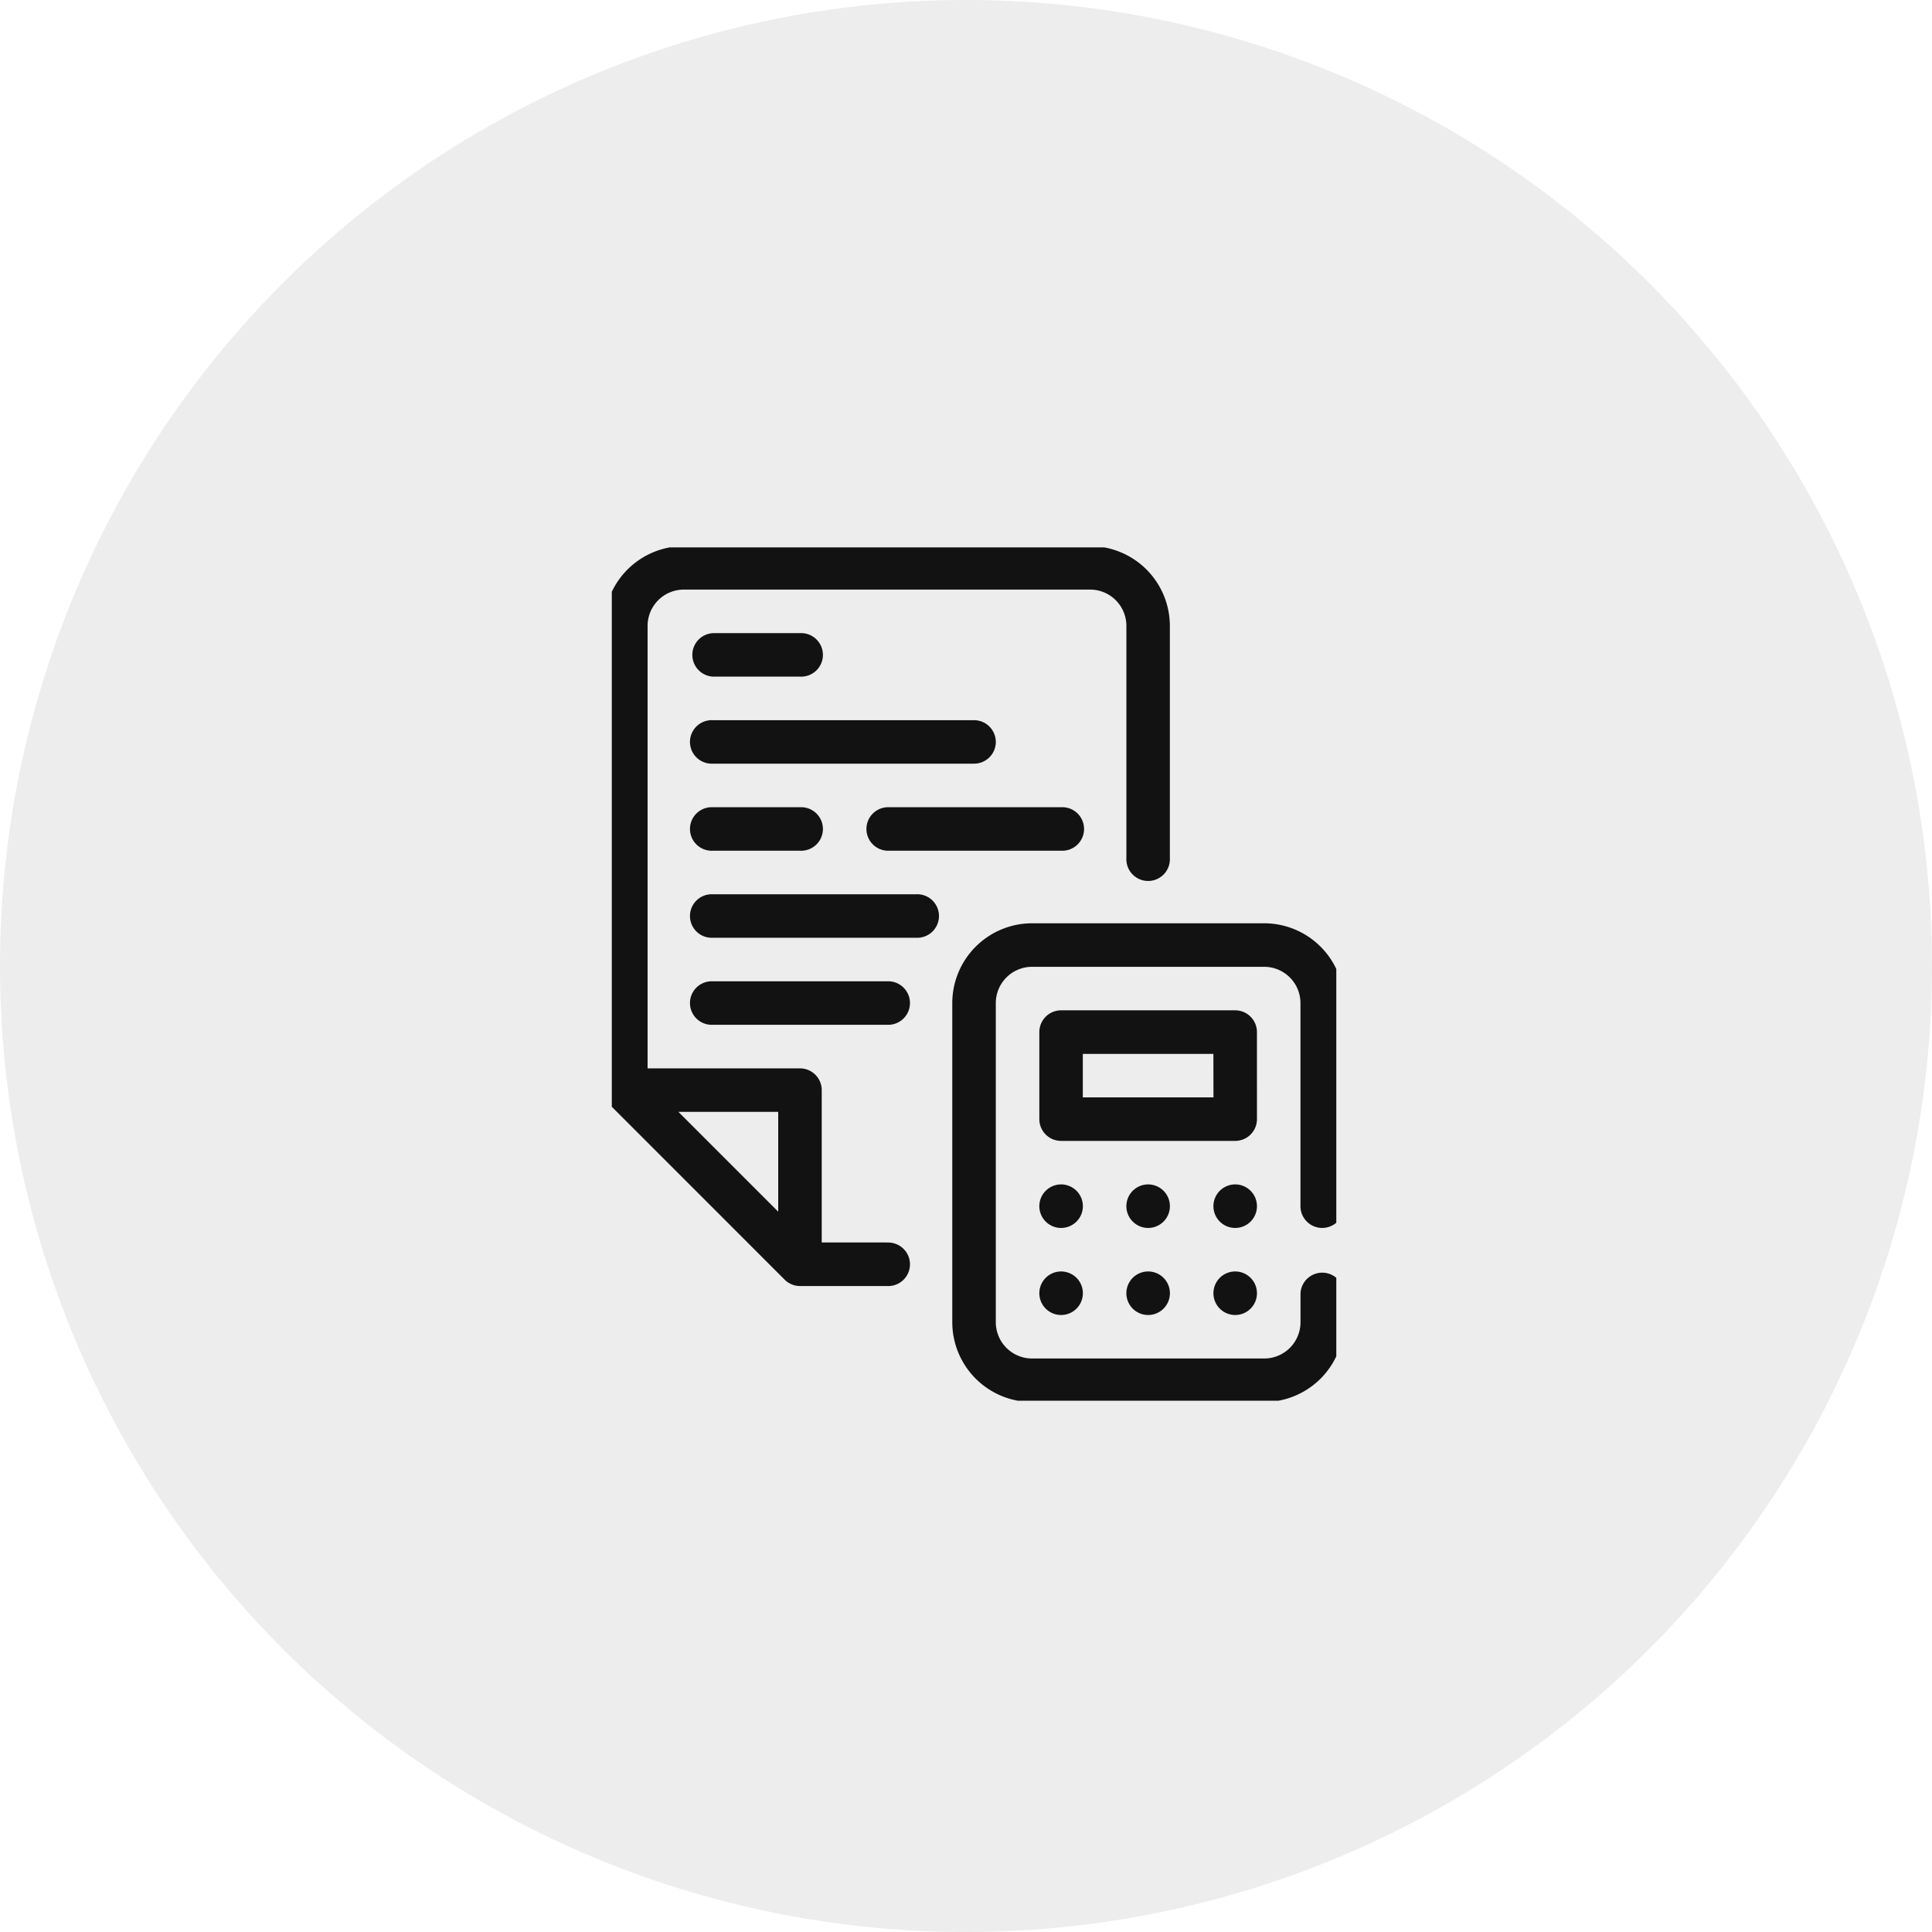
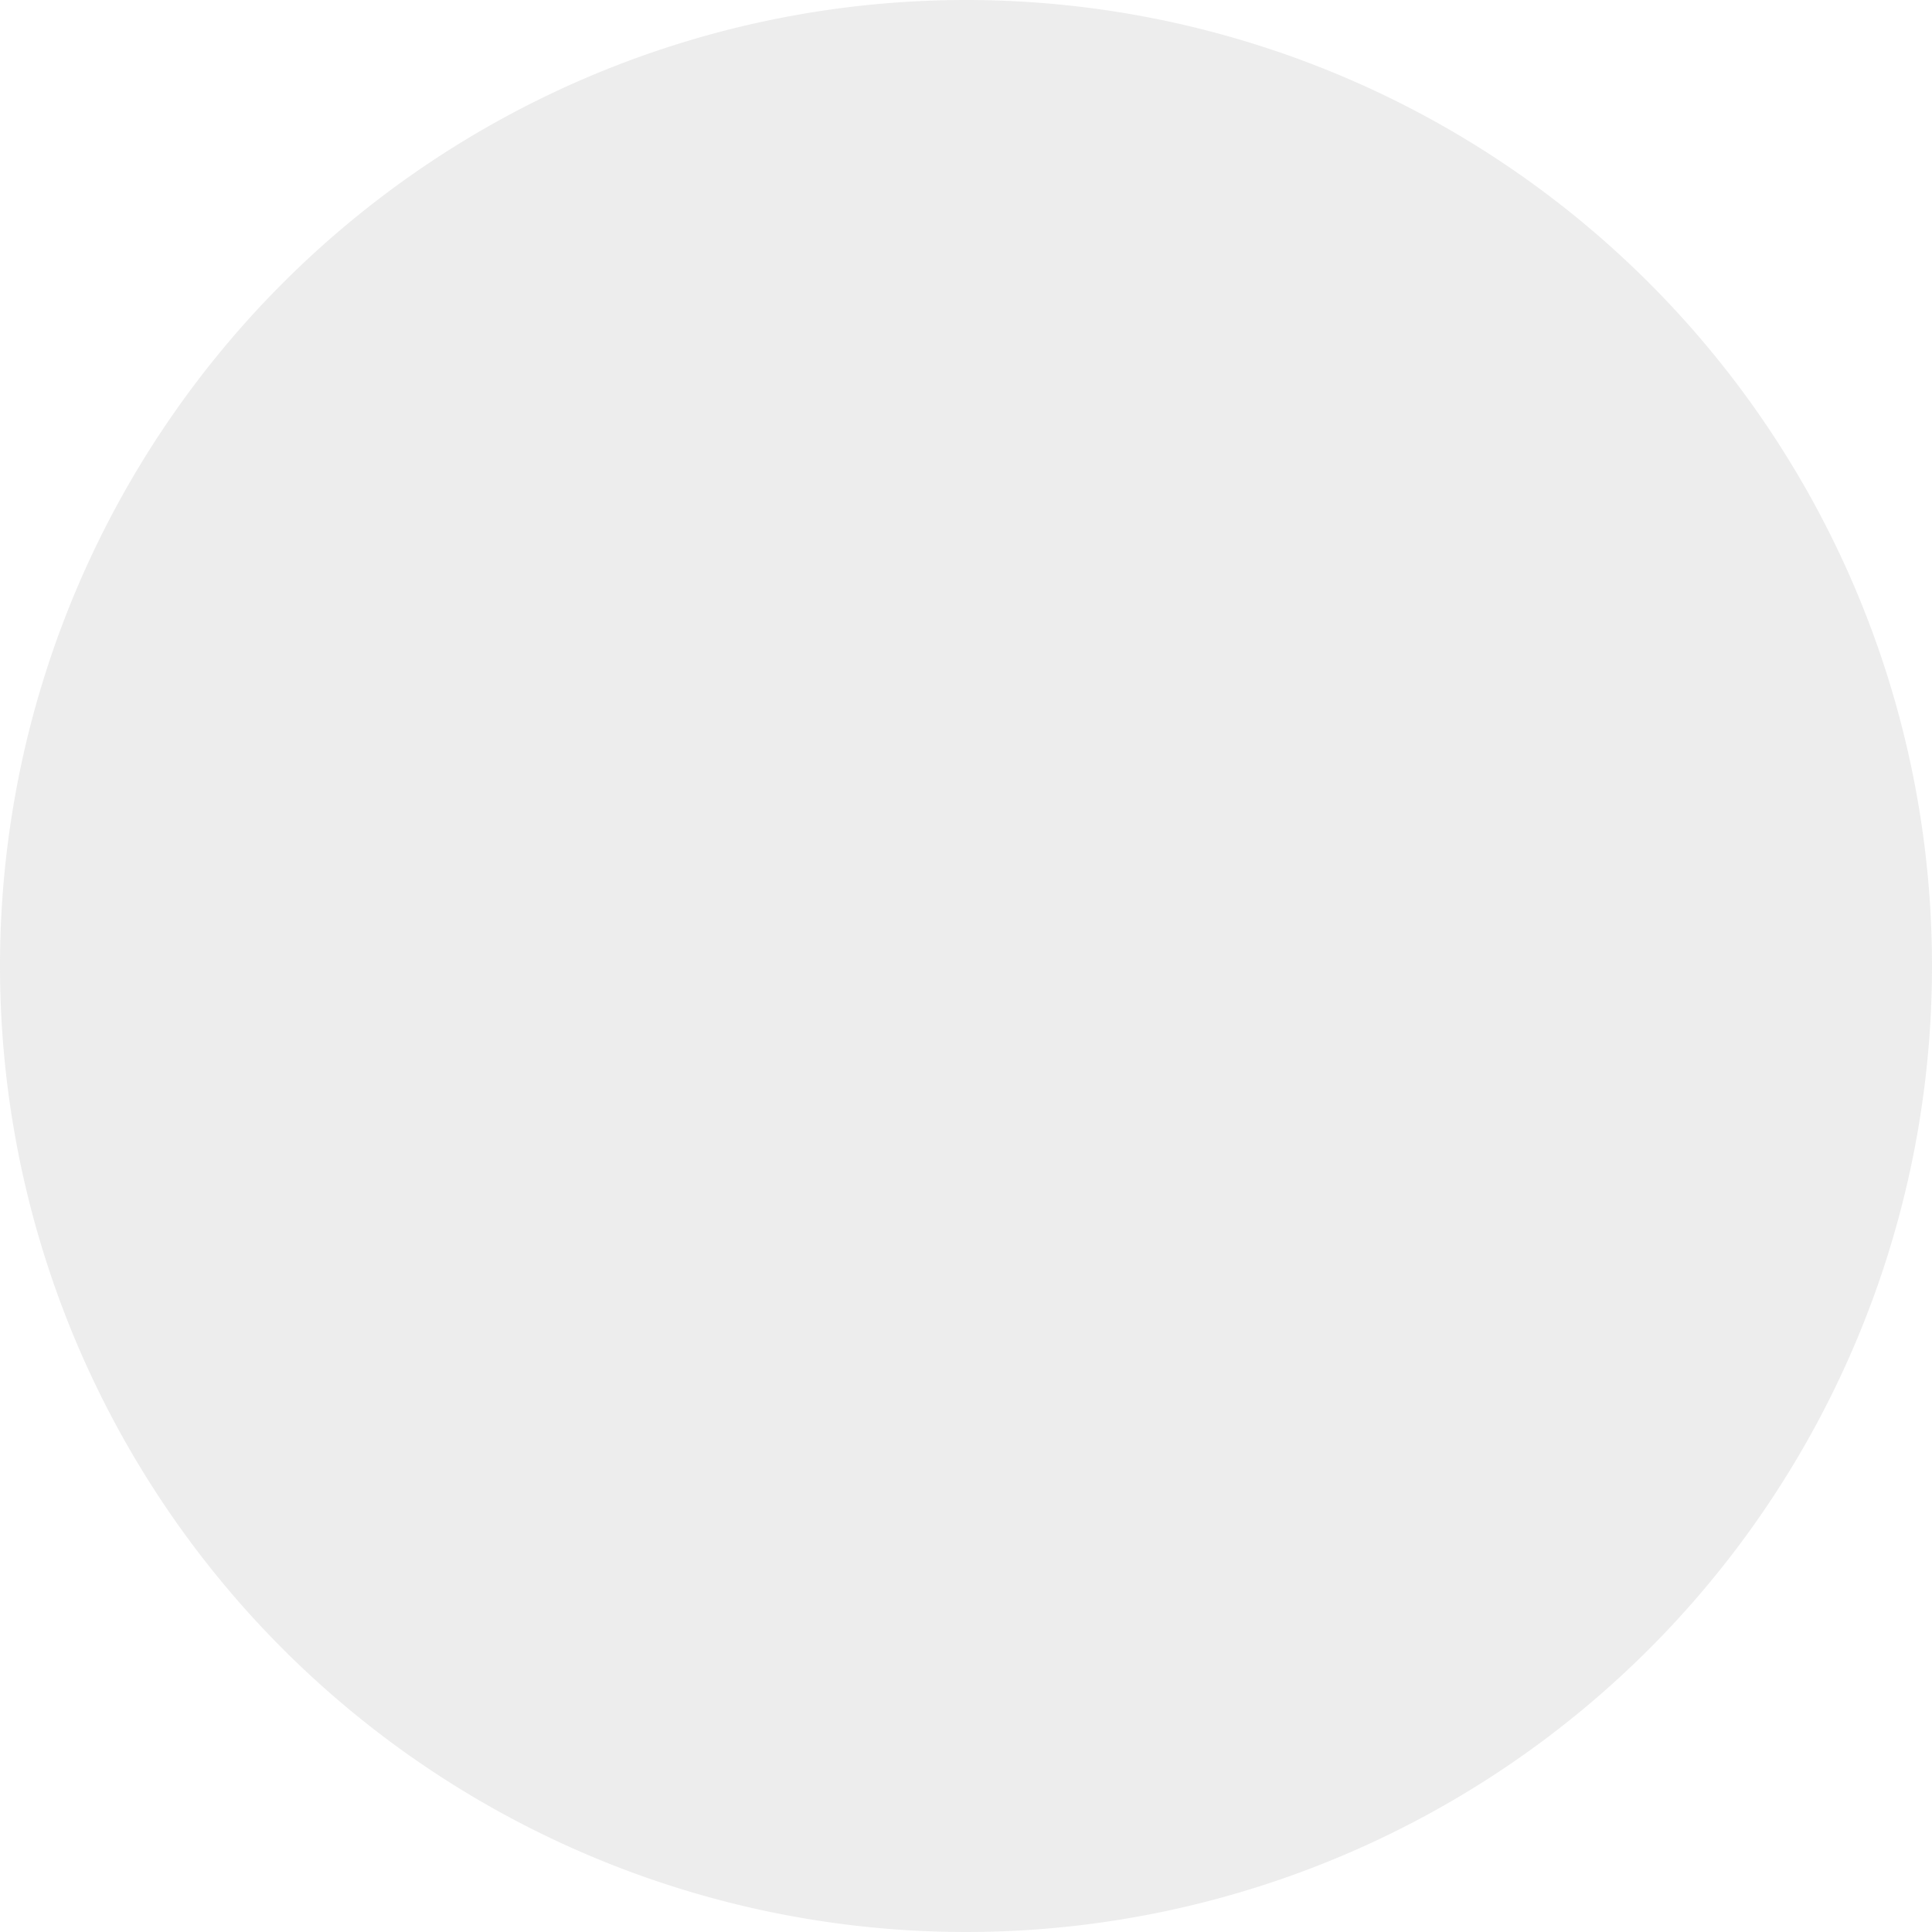
<svg xmlns="http://www.w3.org/2000/svg" width="120" height="120">
  <defs>
    <clipPath id="a">
-       <path fill="#121212" d="M.288.226h45v53h-45z" data-name="長方形 268" />
-     </clipPath>
+       </clipPath>
  </defs>
  <g data-name="グループ 1943">
    <path fill="#a5a5a5" d="M60 0A60 60 0 1 1 0 60 60 60 0 0 1 60 0Z" data-name="パス 5877" opacity=".2" />
    <g data-name="グループ 635">
      <g fill="#121212" clip-path="url(#a)" data-name="グループ 548" transform="translate(37.712 33.774)">
        <path d="M17.382 43.397h-4.055v-9.461a1.352 1.352 0 0 0-1.352-1.352H2.511V5.102a2.255 2.255 0 0 1 2.256-2.256h25.23a2.255 2.255 0 0 1 2.253 2.253v14.42a1.352 1.352 0 1 0 2.7 0V5.102A4.961 4.961 0 0 0 29.997.146H4.767A4.961 4.961 0 0 0-.189 5.102v28.834a1.351 1.351 0 0 0 .4.956L11.02 45.704a1.352 1.352 0 0 0 .956.4h5.406a1.352 1.352 0 1 0 0-2.7m-6.758-1.918-6.2-6.2h6.2Z" data-name="パス 5882" />
-         <path d="M44.413 42.495a1.352 1.352 0 0 0 1.352-1.352V28.529a4.961 4.961 0 0 0-4.956-4.956H26.392a4.961 4.961 0 0 0-4.956 4.956v19.823a4.961 4.961 0 0 0 4.956 4.956h14.417a4.961 4.961 0 0 0 4.956-4.956v-1.8a1.352 1.352 0 0 0-2.7 0v1.8a2.255 2.255 0 0 1-2.253 2.253h-14.42a2.255 2.255 0 0 1-2.253-2.253V28.529a2.255 2.255 0 0 1 2.253-2.253h14.417a2.255 2.255 0 0 1 2.253 2.253v12.615a1.352 1.352 0 0 0 1.352 1.352" data-name="パス 5883" />
+         <path d="M44.413 42.495a1.352 1.352 0 0 0 1.352-1.352V28.529a4.961 4.961 0 0 0-4.956-4.956H26.392v19.823a4.961 4.961 0 0 0 4.956 4.956h14.417a4.961 4.961 0 0 0 4.956-4.956v-1.8a1.352 1.352 0 0 0-2.7 0v1.8a2.255 2.255 0 0 1-2.253 2.253h-14.42a2.255 2.255 0 0 1-2.253-2.253V28.529a2.255 2.255 0 0 1 2.253-2.253h14.417a2.255 2.255 0 0 1 2.253 2.253v12.615a1.352 1.352 0 0 0 1.352 1.352" data-name="パス 5883" />
        <path d="M28.195 39.792a1.352 1.352 0 1 1-1.352 1.352 1.352 1.352 0 0 1 1.352-1.352" data-name="パス 5884" />
        <path d="M33.601 39.792a1.352 1.352 0 1 1-1.352 1.352 1.352 1.352 0 0 1 1.352-1.352" data-name="パス 5885" />
        <path d="M39.008 39.792a1.352 1.352 0 1 1-1.352 1.352 1.352 1.352 0 0 1 1.352-1.352" data-name="パス 5886" />
        <path d="M28.195 45.199a1.352 1.352 0 1 1-1.352 1.352 1.352 1.352 0 0 1 1.352-1.352" data-name="パス 5887" />
-         <path d="M33.601 45.199a1.352 1.352 0 1 1-1.352 1.352 1.352 1.352 0 0 1 1.352-1.352" data-name="パス 5888" />
        <path d="M39.008 45.199a1.352 1.352 0 1 1-1.352 1.352 1.352 1.352 0 0 1 1.352-1.352" data-name="パス 5889" />
        <path d="M40.359 30.331a1.352 1.352 0 0 0-1.352-1.352H28.195a1.352 1.352 0 0 0-1.352 1.352v5.406a1.352 1.352 0 0 0 1.352 1.352h10.813a1.352 1.352 0 0 0 1.352-1.352Zm-2.7 4.055h-8.116v-2.7h8.11Z" data-name="パス 5890" />
        <path d="M6.569 8.252h5.406a1.352 1.352 0 1 0 0-2.7H6.569a1.352 1.352 0 0 0 0 2.7" data-name="パス 5891" />
        <path d="M24.139 12.31a1.352 1.352 0 0 0-1.351-1.352H6.569a1.352 1.352 0 1 0 0 2.7h16.219a1.352 1.352 0 0 0 1.352-1.352" data-name="パス 5892" />
        <path d="M17.382 19.065h10.813a1.352 1.352 0 1 0 0-2.7H17.382a1.352 1.352 0 0 0 0 2.7" data-name="パス 5893" />
        <path d="M6.569 16.365a1.352 1.352 0 1 0 0 2.7h5.406a1.352 1.352 0 1 0 0-2.7Z" data-name="パス 5894" />
        <path d="M19.183 21.771H6.569a1.352 1.352 0 1 0 0 2.7h12.615a1.352 1.352 0 1 0 0-2.7" data-name="パス 5895" />
        <path d="M17.381 27.177H6.569a1.352 1.352 0 1 0 0 2.7h10.813a1.352 1.352 0 1 0 0-2.7" data-name="パス 5896" />
      </g>
    </g>
  </g>
</svg>